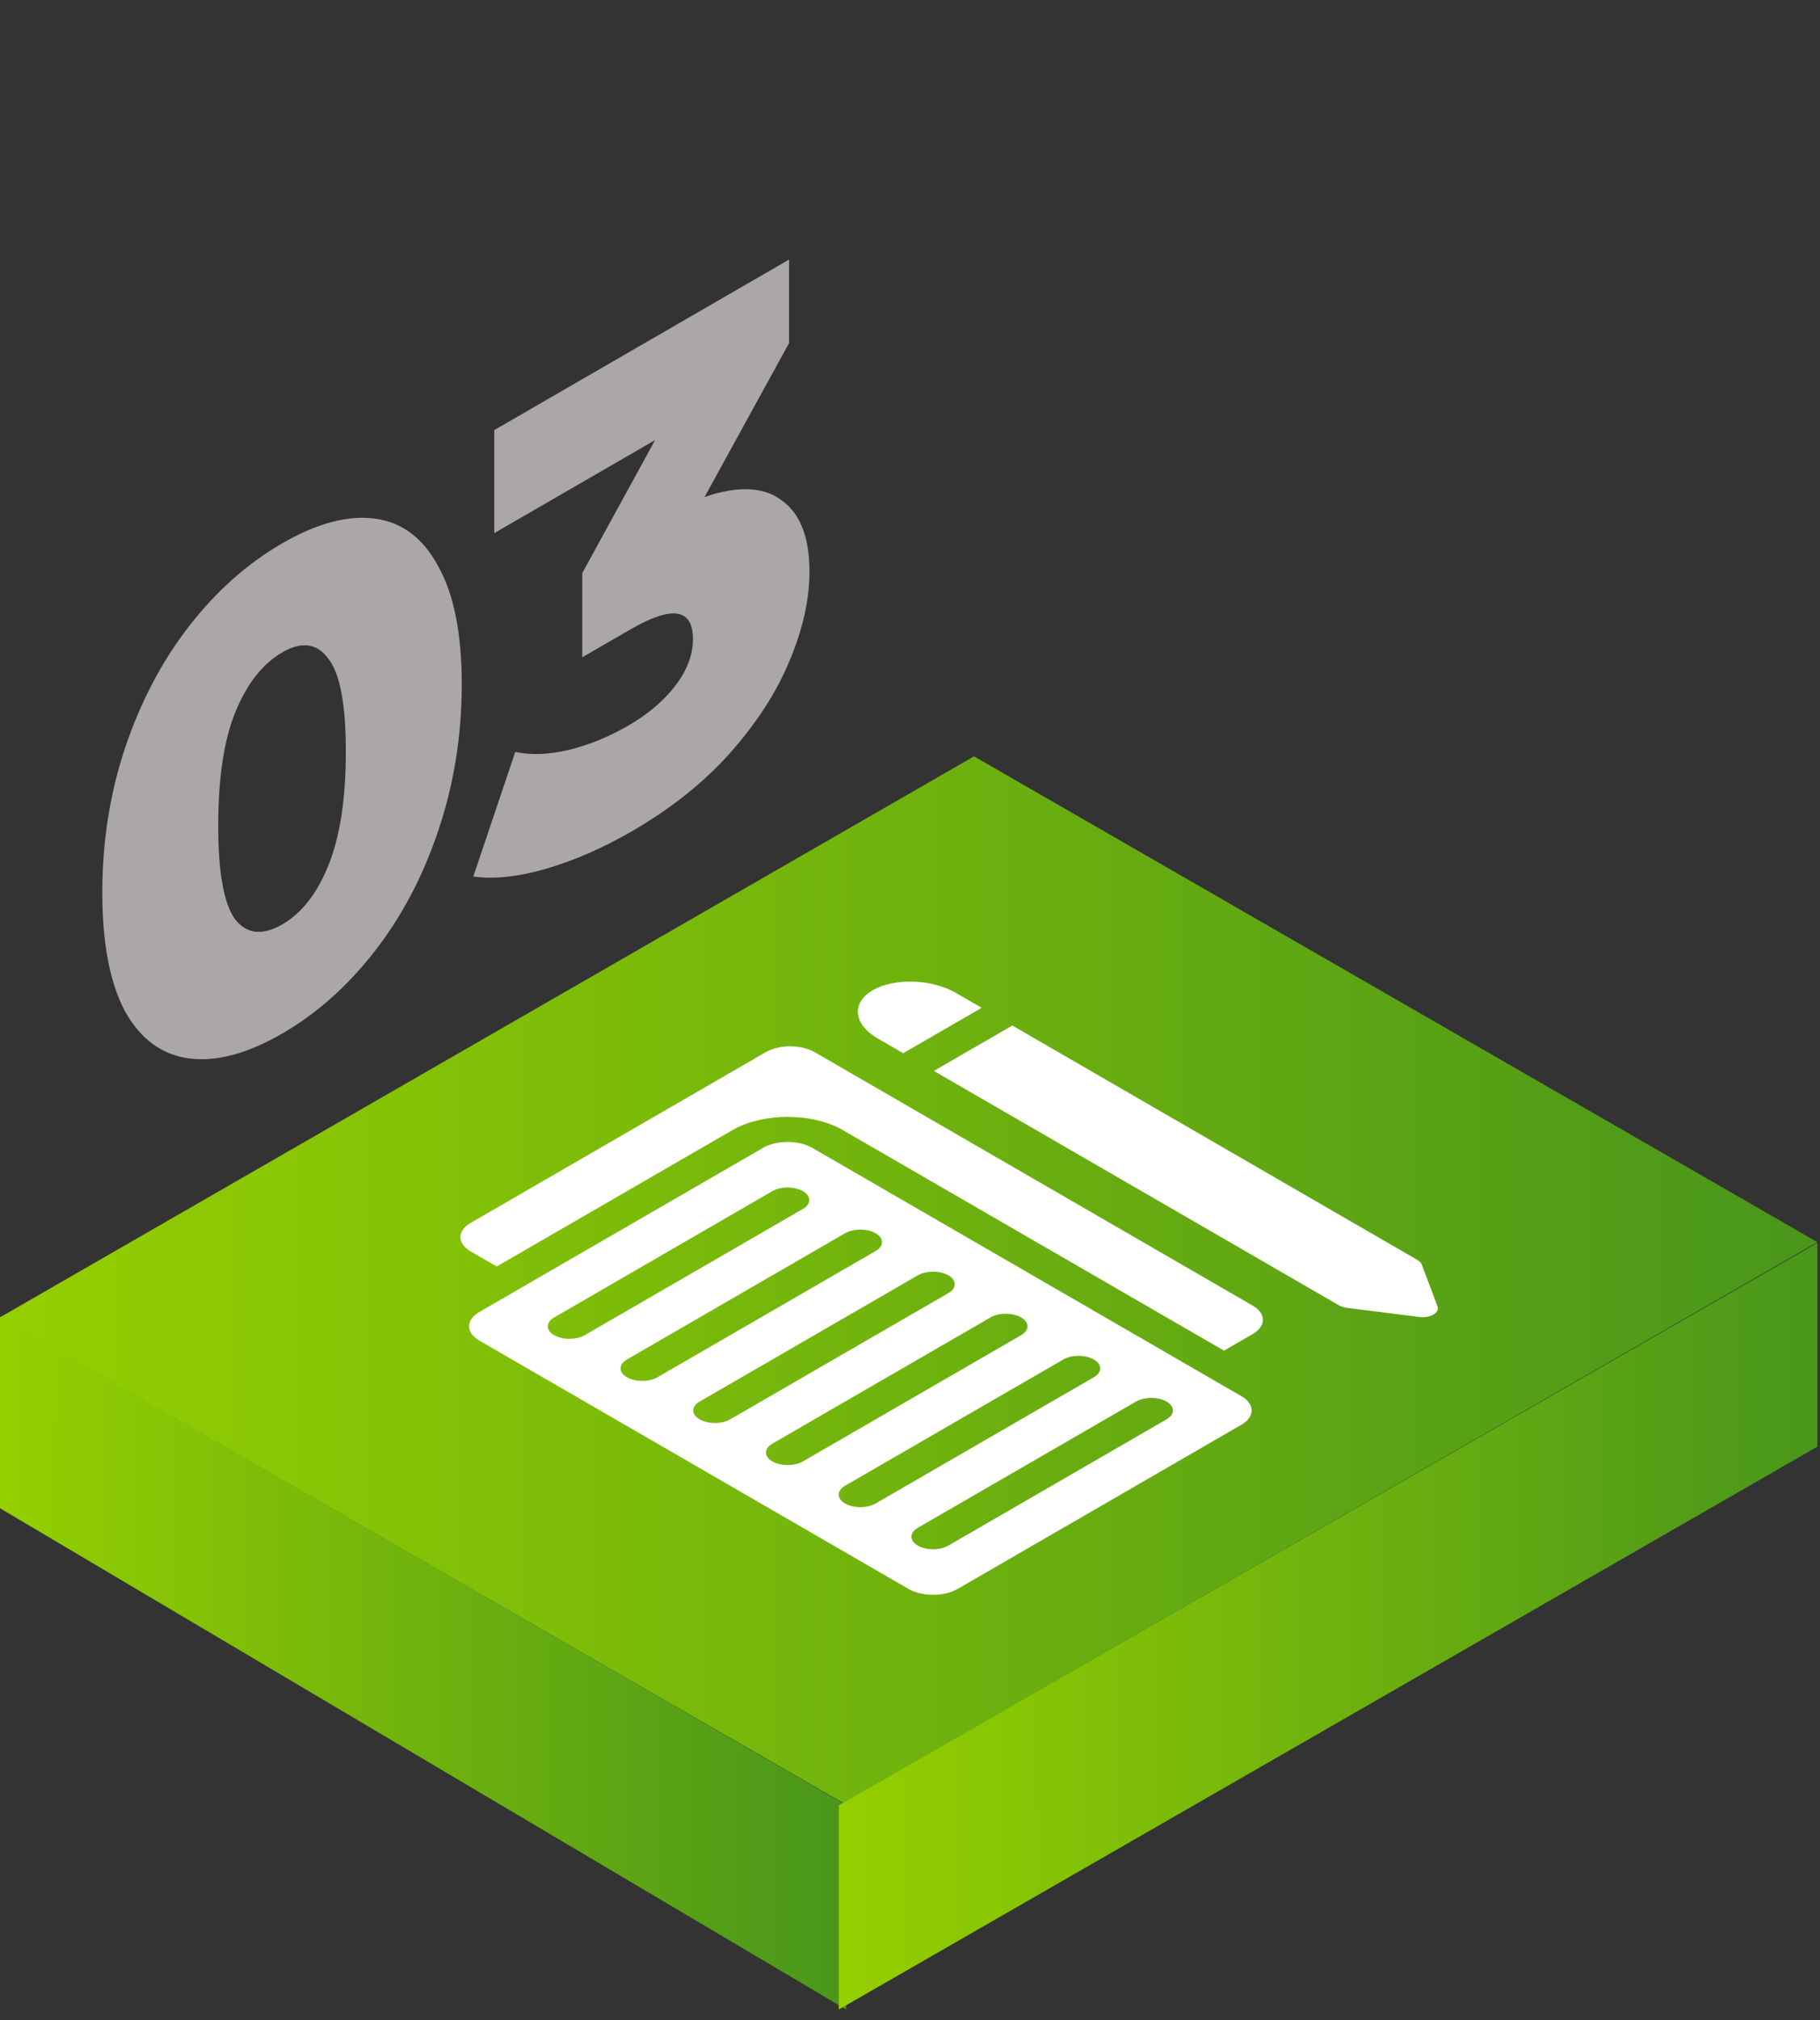
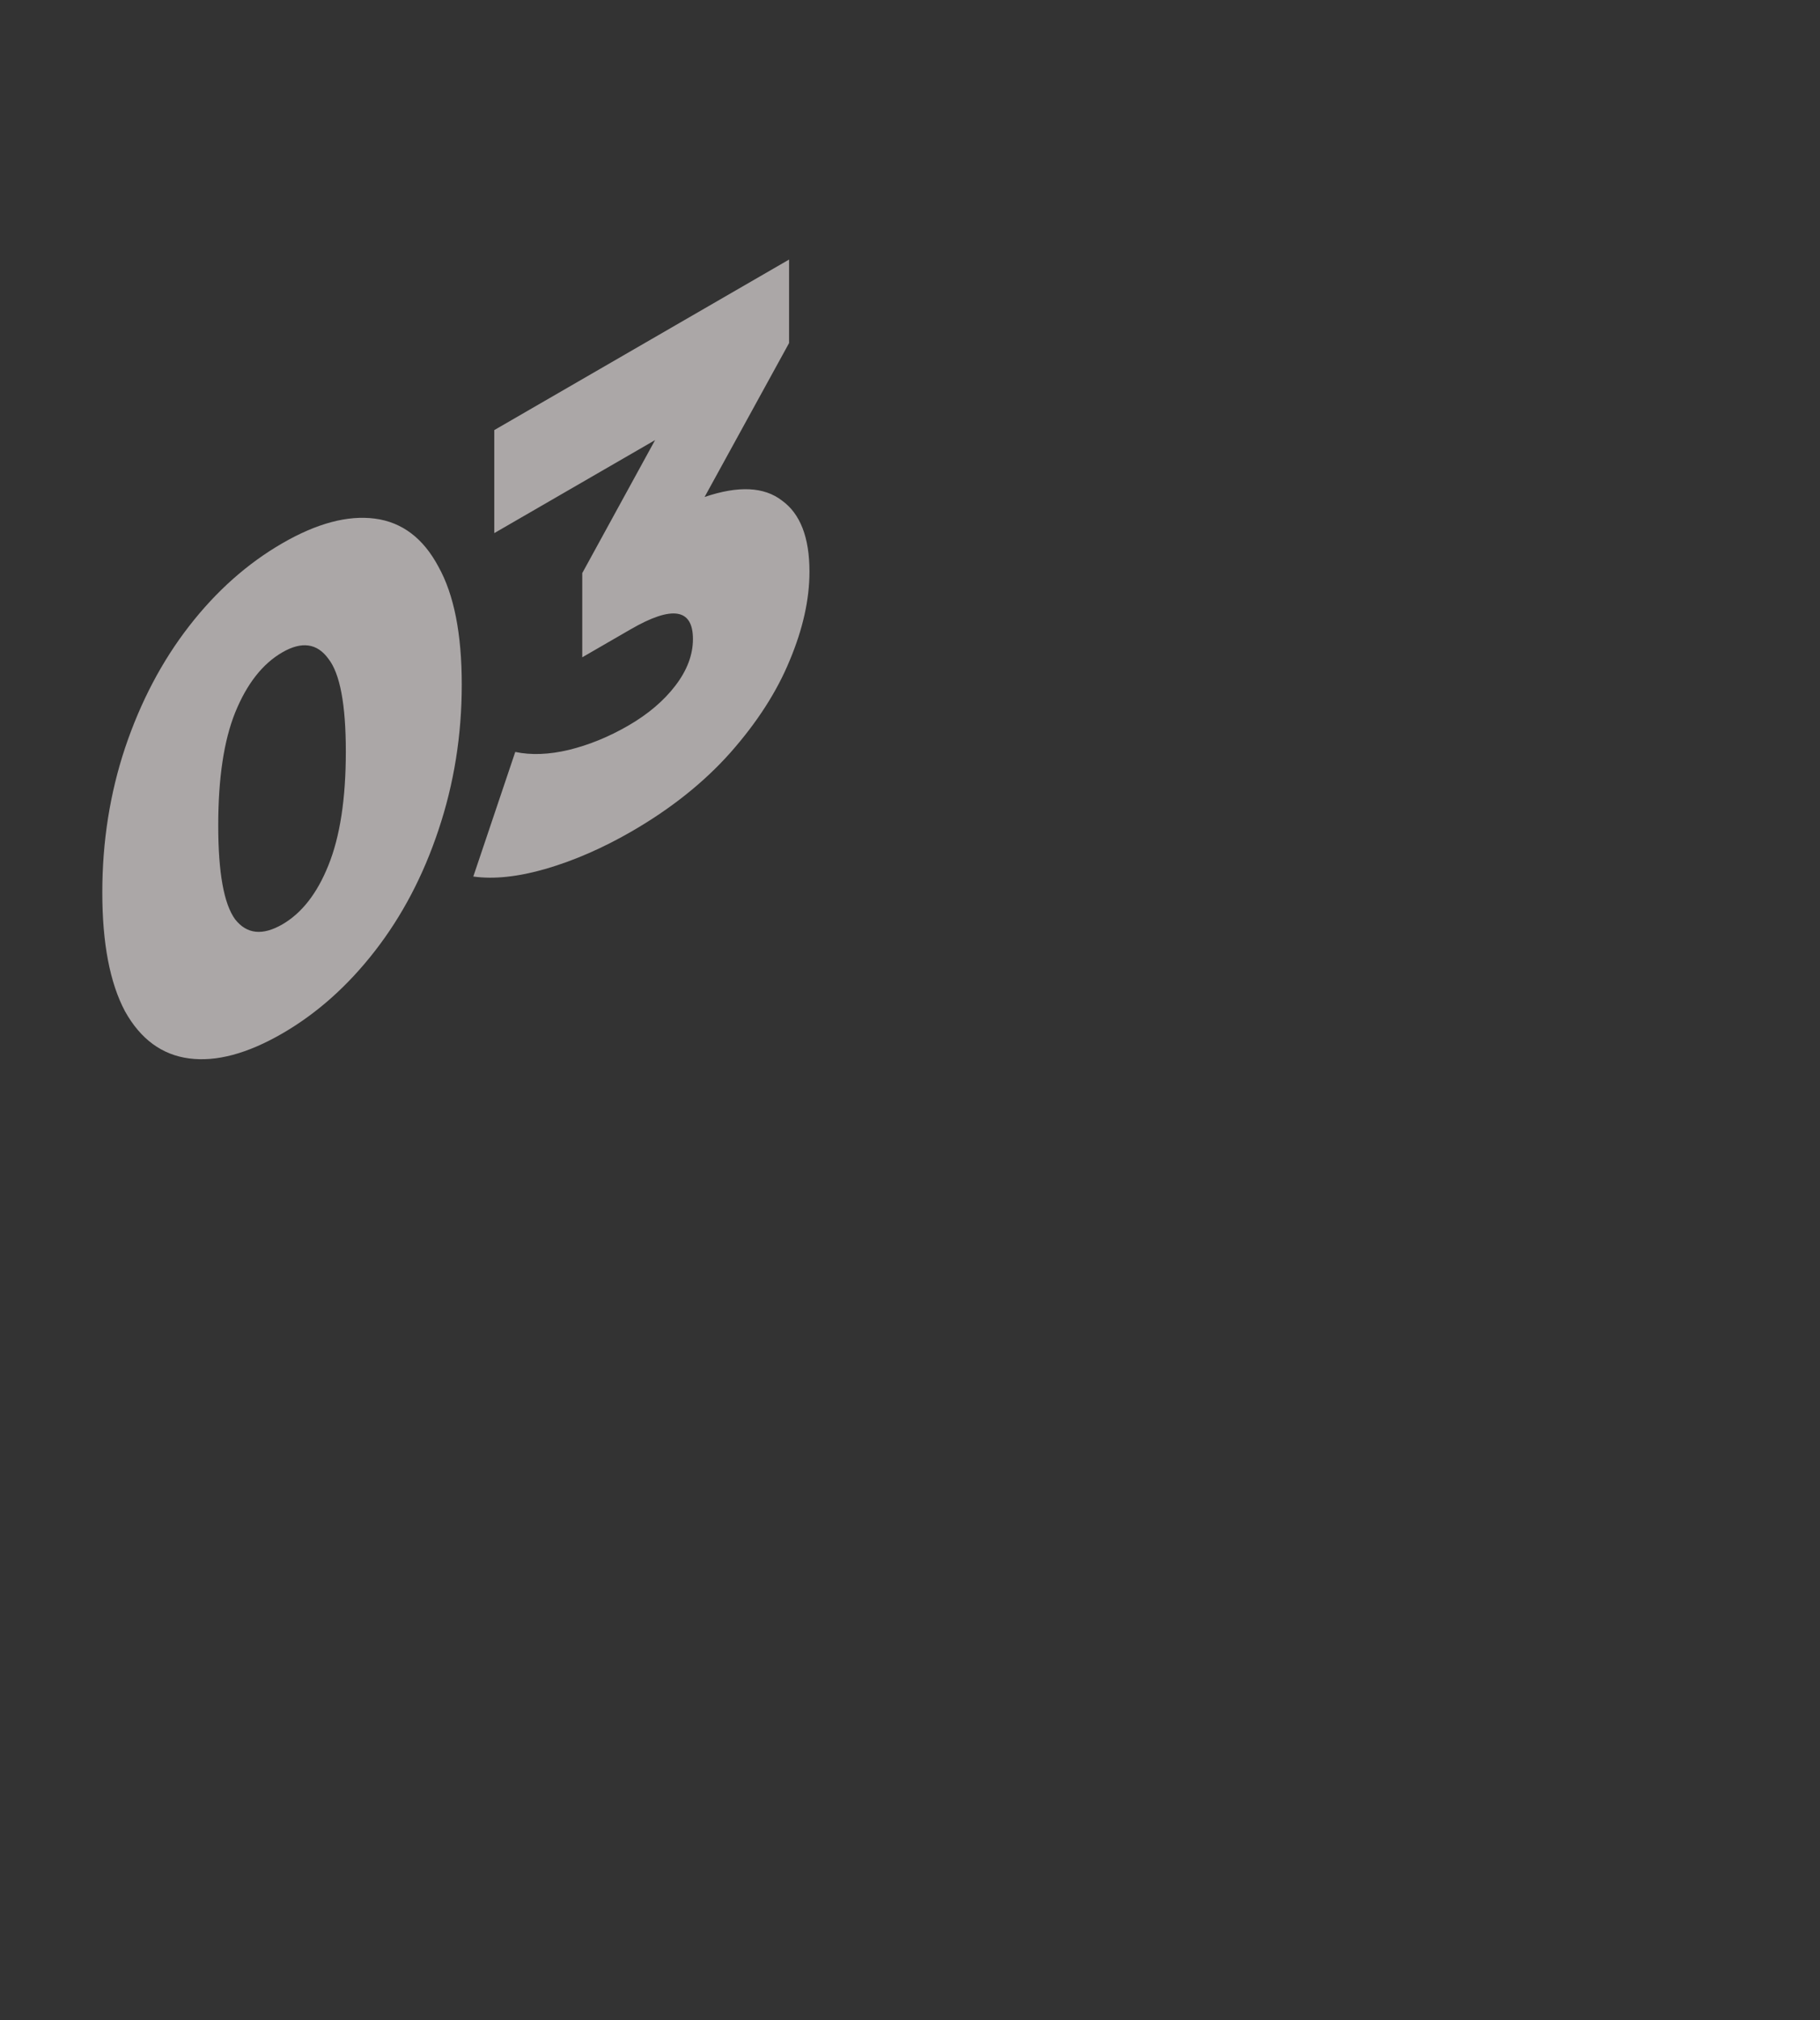
<svg xmlns="http://www.w3.org/2000/svg" width="119" height="132" viewBox="0 0 119 132" fill="none">
  <rect x="0" y="0" width="119" height="132" fill="#333333" stroke="none" />
-   <path d="M55.144 117.822L0.001 86.079L63.687 49.423L118.83 81.166L55.144 117.822Z" fill="url(#paint0_linear_153_623)" />
-   <path d="M0.001 86.031L0.001 98.555L55.326 131.31L55.301 117.937L0.001 86.031Z" fill="url(#paint1_linear_153_623)" />
-   <path d="M118.83 81.214V94.53L54.845 131.309V117.969L118.83 81.214Z" fill="url(#paint2_linear_153_623)" />
  <path d="M18.46 67.531C16.174 68.852 14.142 69.396 12.365 69.162C10.587 68.928 9.19 67.902 8.174 66.084C7.184 64.222 6.689 61.634 6.689 58.319C6.689 55.004 7.184 51.858 8.174 48.88C9.19 45.858 10.587 43.203 12.365 40.914C14.142 38.625 16.174 36.82 18.46 35.499C20.72 34.192 22.739 33.656 24.516 33.889C26.294 34.123 27.678 35.171 28.669 37.033C29.684 38.851 30.192 41.418 30.192 44.733C30.192 48.047 29.684 51.215 28.669 54.237C27.678 57.215 26.294 59.849 24.516 62.138C22.739 64.427 20.72 66.224 18.46 67.531ZM18.46 60.403C19.729 59.669 20.733 58.385 21.469 56.551C22.231 54.673 22.612 52.194 22.612 49.114C22.612 46.035 22.231 44.011 21.469 43.043C20.733 42.032 19.729 41.893 18.46 42.627C17.164 43.376 16.136 44.689 15.374 46.566C14.637 48.4 14.269 50.857 14.269 53.937C14.269 57.017 14.637 59.063 15.374 60.074C16.136 61.042 17.164 61.151 18.46 60.403ZM46.07 32.474C48.279 31.725 49.968 31.805 51.136 32.714C52.33 33.578 52.927 35.125 52.927 37.355C52.927 39.173 52.495 41.109 51.631 43.163C50.793 45.202 49.498 47.212 47.746 49.193C46.019 51.13 43.873 52.84 41.308 54.323C39.429 55.409 37.562 56.224 35.708 56.768C33.88 57.297 32.293 57.466 30.947 57.276L33.69 49.135C34.731 49.354 35.899 49.31 37.194 49.001C38.515 48.678 39.81 48.149 41.08 47.415C42.375 46.666 43.403 45.793 44.165 44.795C44.927 43.797 45.308 42.785 45.308 41.759C45.308 39.764 43.949 39.552 41.232 41.123L38.07 42.951L38.07 37.451L42.832 28.758L32.318 34.836L32.318 28.104L51.593 16.961L51.593 22.417L46.07 32.474Z" fill="#ABA7A7" />
  <g clip-path="url(#clip0_153_623)">
-     <path d="M49.893 75.003L31.332 85.737C30.446 86.249 30.446 87.082 31.332 87.594L59.403 103.827C60.289 104.339 61.73 104.339 62.615 103.827L81.177 93.094C82.062 92.582 82.062 91.748 81.177 91.236L53.105 75.003C52.22 74.491 50.779 74.491 49.893 75.003ZM76.276 92.744L62.011 100.993C61.458 101.313 60.561 101.313 60.008 100.993C59.456 100.674 59.456 100.155 60.008 99.835L74.274 91.586C74.827 91.267 75.723 91.267 76.276 91.586C76.829 91.906 76.829 92.424 76.276 92.744ZM71.521 89.994L57.255 98.243C56.703 98.563 55.806 98.563 55.253 98.243C54.7 97.924 54.7 97.405 55.253 97.086L69.519 88.837C70.072 88.517 70.968 88.517 71.521 88.837C72.074 89.156 72.074 89.675 71.521 89.994ZM66.766 87.245L52.5 95.494C51.947 95.813 51.051 95.813 50.498 95.494C49.945 95.174 49.945 94.656 50.498 94.336L64.763 86.087C65.316 85.767 66.213 85.767 66.766 86.087C67.319 86.406 67.319 86.925 66.766 87.245ZM62.011 84.495L47.745 92.744C47.192 93.064 46.296 93.064 45.743 92.744C45.19 92.424 45.19 91.906 45.743 91.586L60.008 83.337C60.561 83.017 61.458 83.017 62.011 83.337C62.563 83.657 62.563 84.175 62.011 84.495ZM57.255 81.745L42.99 89.994C42.437 90.314 41.541 90.314 40.988 89.994C40.435 89.675 40.435 89.156 40.988 88.837L55.253 80.587C55.806 80.267 56.703 80.267 57.255 80.587C57.808 80.907 57.808 81.425 57.255 81.745ZM52.5 78.995L38.235 87.245C37.682 87.564 36.785 87.564 36.233 87.245C35.68 86.925 35.68 86.406 36.233 86.087L50.498 77.837C51.051 77.518 51.947 77.518 52.5 77.837C53.053 78.157 53.053 78.675 52.5 78.995Z" fill="white" />
+     <path d="M49.893 75.003L31.332 85.737C30.446 86.249 30.446 87.082 31.332 87.594L59.403 103.827C60.289 104.339 61.73 104.339 62.615 103.827L81.177 93.094C82.062 92.582 82.062 91.748 81.177 91.236L53.105 75.003C52.22 74.491 50.779 74.491 49.893 75.003ZM76.276 92.744L62.011 100.993C61.458 101.313 60.561 101.313 60.008 100.993C59.456 100.674 59.456 100.155 60.008 99.835L74.274 91.586C74.827 91.267 75.723 91.267 76.276 91.586C76.829 91.906 76.829 92.424 76.276 92.744ZM71.521 89.994L57.255 98.243C56.703 98.563 55.806 98.563 55.253 98.243C54.7 97.924 54.7 97.405 55.253 97.086L69.519 88.837C70.072 88.517 70.968 88.517 71.521 88.837C72.074 89.156 72.074 89.675 71.521 89.994ZM66.766 87.245L52.5 95.494C51.947 95.813 51.051 95.813 50.498 95.494C49.945 95.174 49.945 94.656 50.498 94.336L64.763 86.087C65.316 85.767 66.213 85.767 66.766 86.087C67.319 86.406 67.319 86.925 66.766 87.245ZM62.011 84.495L47.745 92.744C47.192 93.064 46.296 93.064 45.743 92.744C45.19 92.424 45.19 91.906 45.743 91.586L60.008 83.337C60.561 83.017 61.458 83.017 62.011 83.337C62.563 83.657 62.563 84.175 62.011 84.495ZM57.255 81.745L42.99 89.994C42.437 90.314 41.541 90.314 40.988 89.994C40.435 89.675 40.435 89.156 40.988 88.837L55.253 80.587C55.806 80.267 56.703 80.267 57.255 80.587C57.808 80.907 57.808 81.425 57.255 81.745ZL38.235 87.245C37.682 87.564 36.785 87.564 36.233 87.245C35.68 86.925 35.68 86.406 36.233 86.087L50.498 77.837C51.051 77.518 51.947 77.518 52.5 77.837C53.053 78.157 53.053 78.675 52.5 78.995Z" fill="white" />
    <path d="M50.061 68.756L30.769 79.912C29.884 80.424 29.884 81.257 30.769 81.769L32.479 82.758L47.891 73.846C49.881 72.695 53.118 72.695 55.108 73.846L80.031 88.257L81.908 87.172C82.793 86.66 82.793 85.827 81.908 85.314L53.273 68.756C52.387 68.244 50.946 68.244 50.061 68.756Z" fill="white" />
    <path d="M62.511 64.885C60.924 63.967 58.482 63.886 57.067 64.704C55.653 65.522 55.793 66.934 57.381 67.852L59.057 68.821L64.188 65.854L62.511 64.885Z" fill="white" />
    <path d="M61.06 69.979L87.538 85.291C87.686 85.376 87.873 85.436 88.075 85.461L92.786 86.055C93.129 86.099 93.481 86.041 93.723 85.901C93.965 85.761 94.066 85.557 93.991 85.359L92.963 82.635C92.919 82.517 92.817 82.409 92.668 82.324L66.19 67.012L61.06 69.979Z" fill="white" />
  </g>
  <defs>
    <linearGradient id="paint0_linear_153_623" x1="0.001" y1="83.635" x2="118.83" y2="83.635" gradientUnits="userSpaceOnUse">
      <stop stop-color="#95CF00" />
      <stop offset="1" stop-color="#49961B" />
    </linearGradient>
    <linearGradient id="paint1_linear_153_623" x1="0.001" y1="108.658" x2="55.326" y2="108.658" gradientUnits="userSpaceOnUse">
      <stop stop-color="#95CF00" />
      <stop offset="1" stop-color="#49961B" />
    </linearGradient>
    <linearGradient id="paint2_linear_153_623" x1="54.845" y1="106.262" x2="118.83" y2="106.262" gradientUnits="userSpaceOnUse">
      <stop stop-color="#95CF00" />
      <stop offset="1" stop-color="#49961B" />
    </linearGradient>
    <clipPath id="clip0_153_623">
-       <rect width="59.881" height="59.881" fill="white" transform="matrix(0.866 -0.501 0.866 0.501 8.021 84.163)" />
-     </clipPath>
+       </clipPath>
  </defs>
</svg>